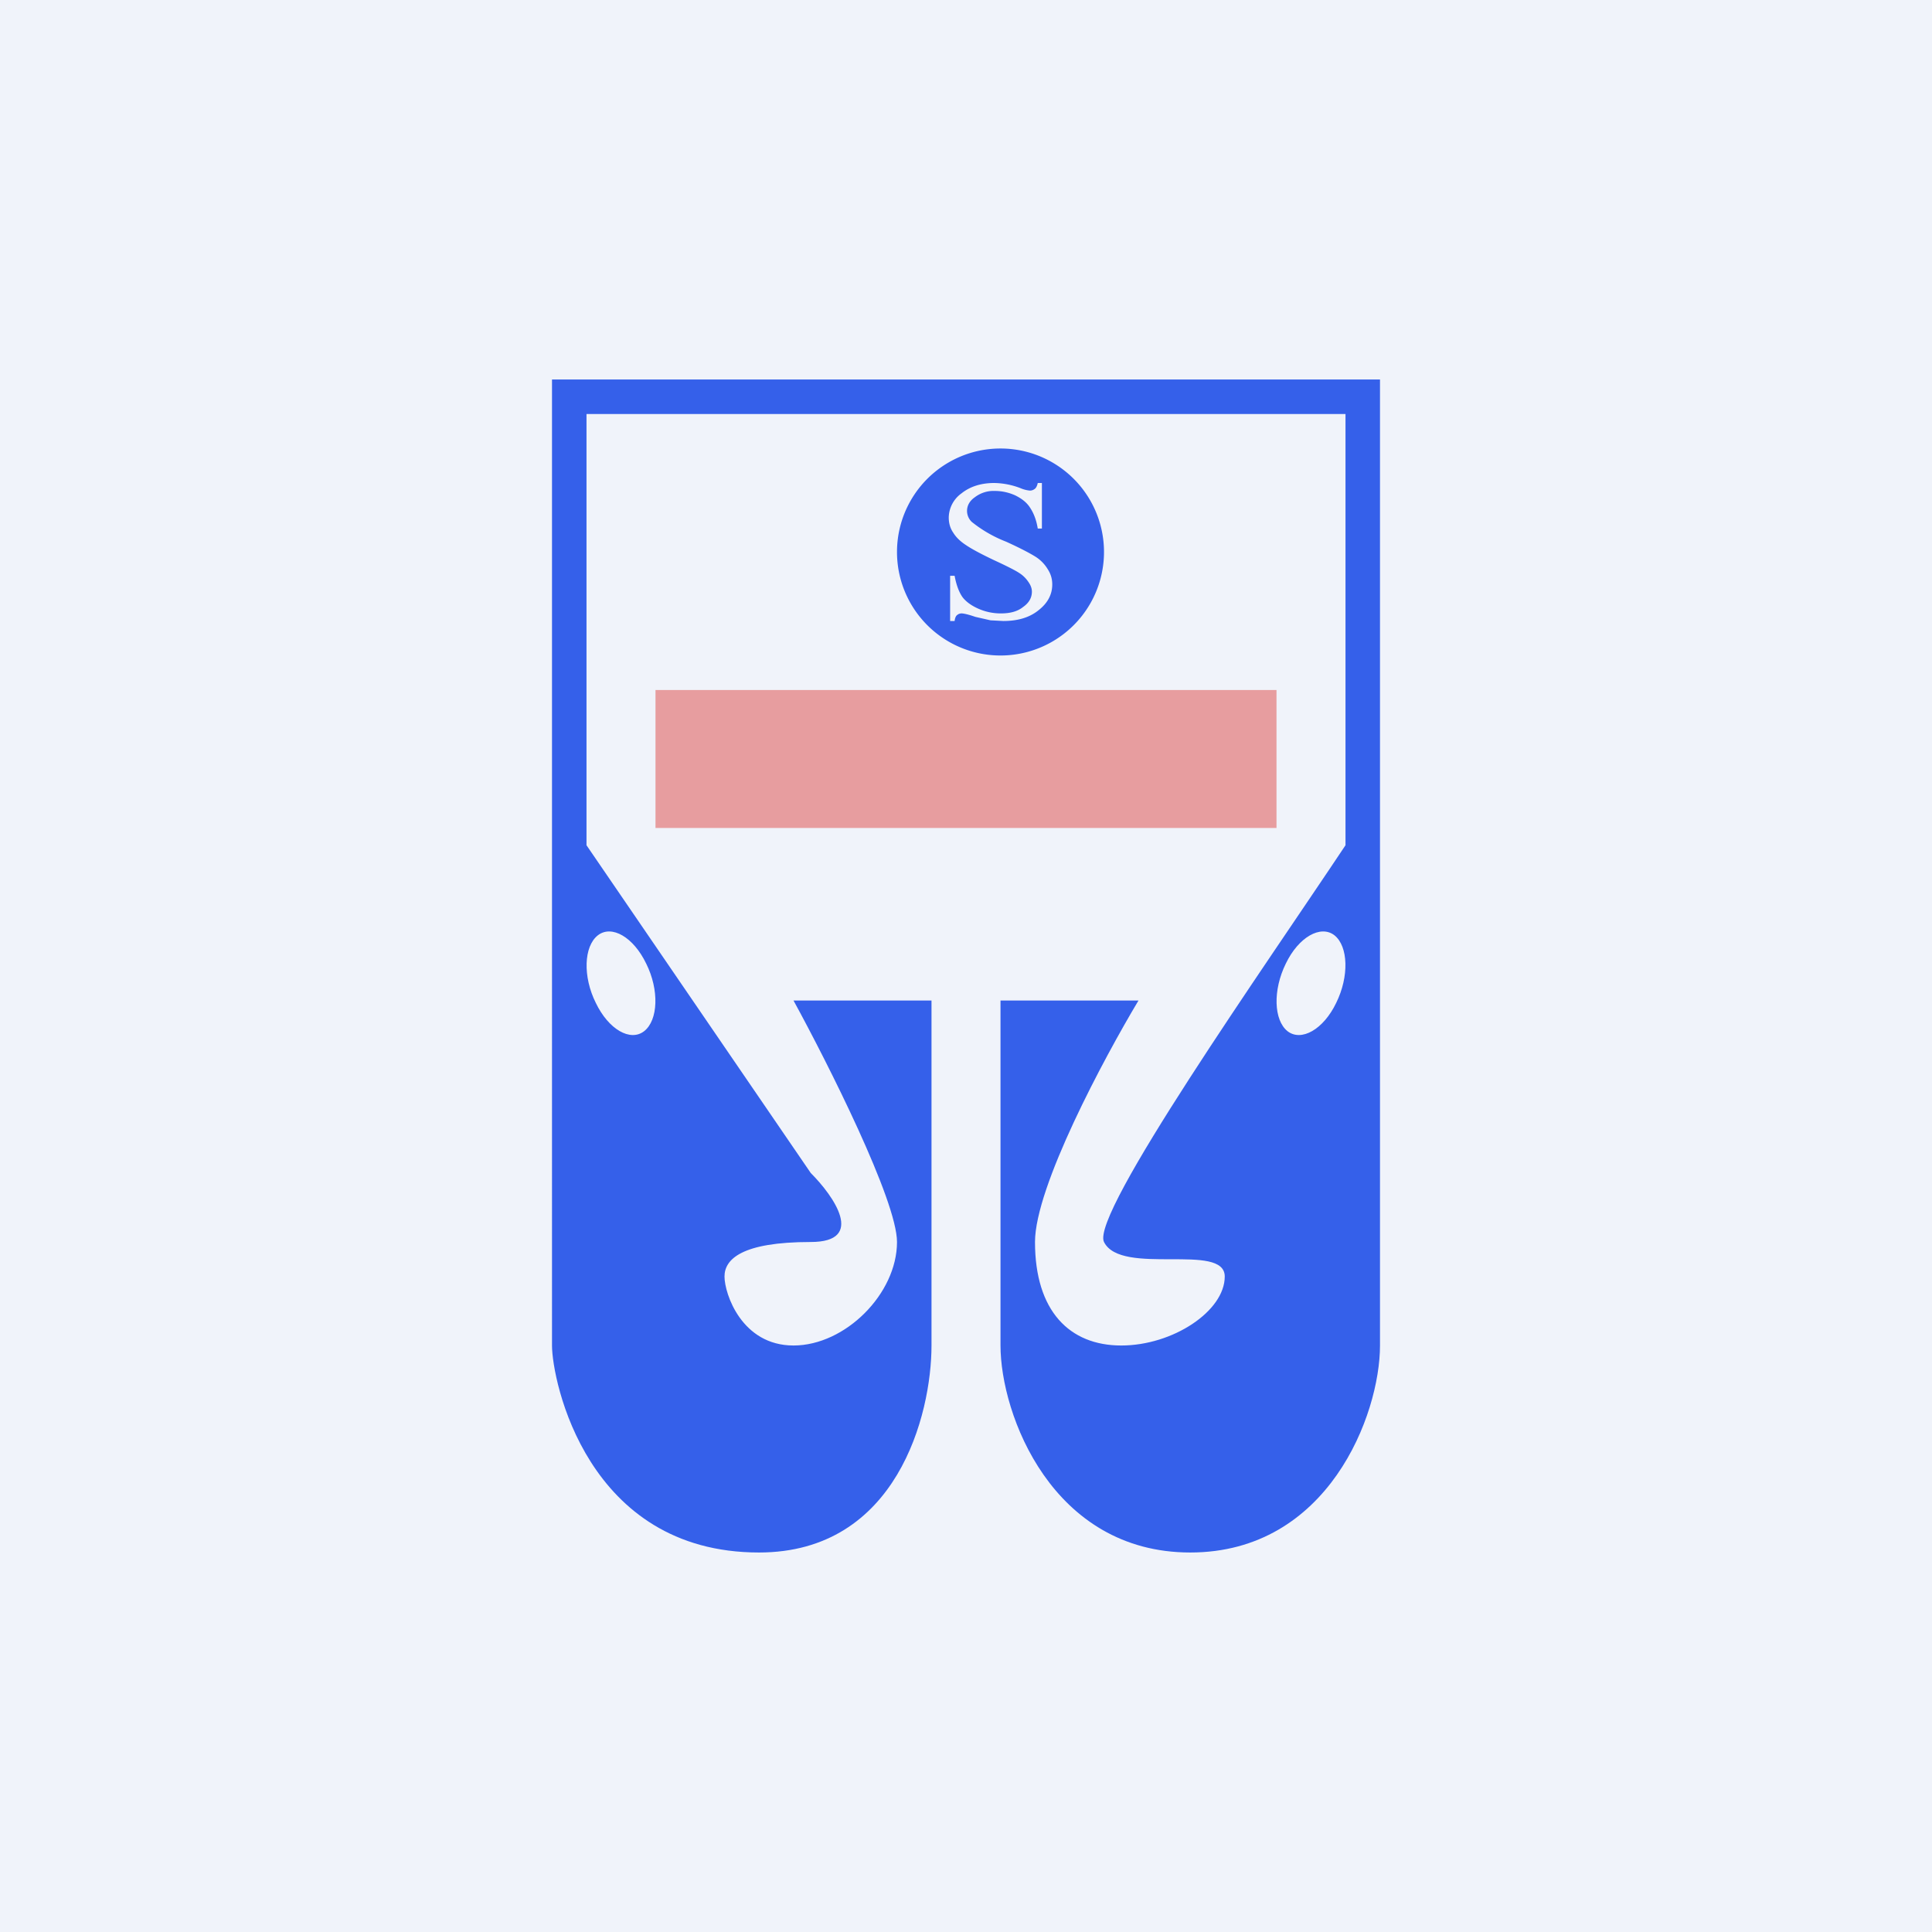
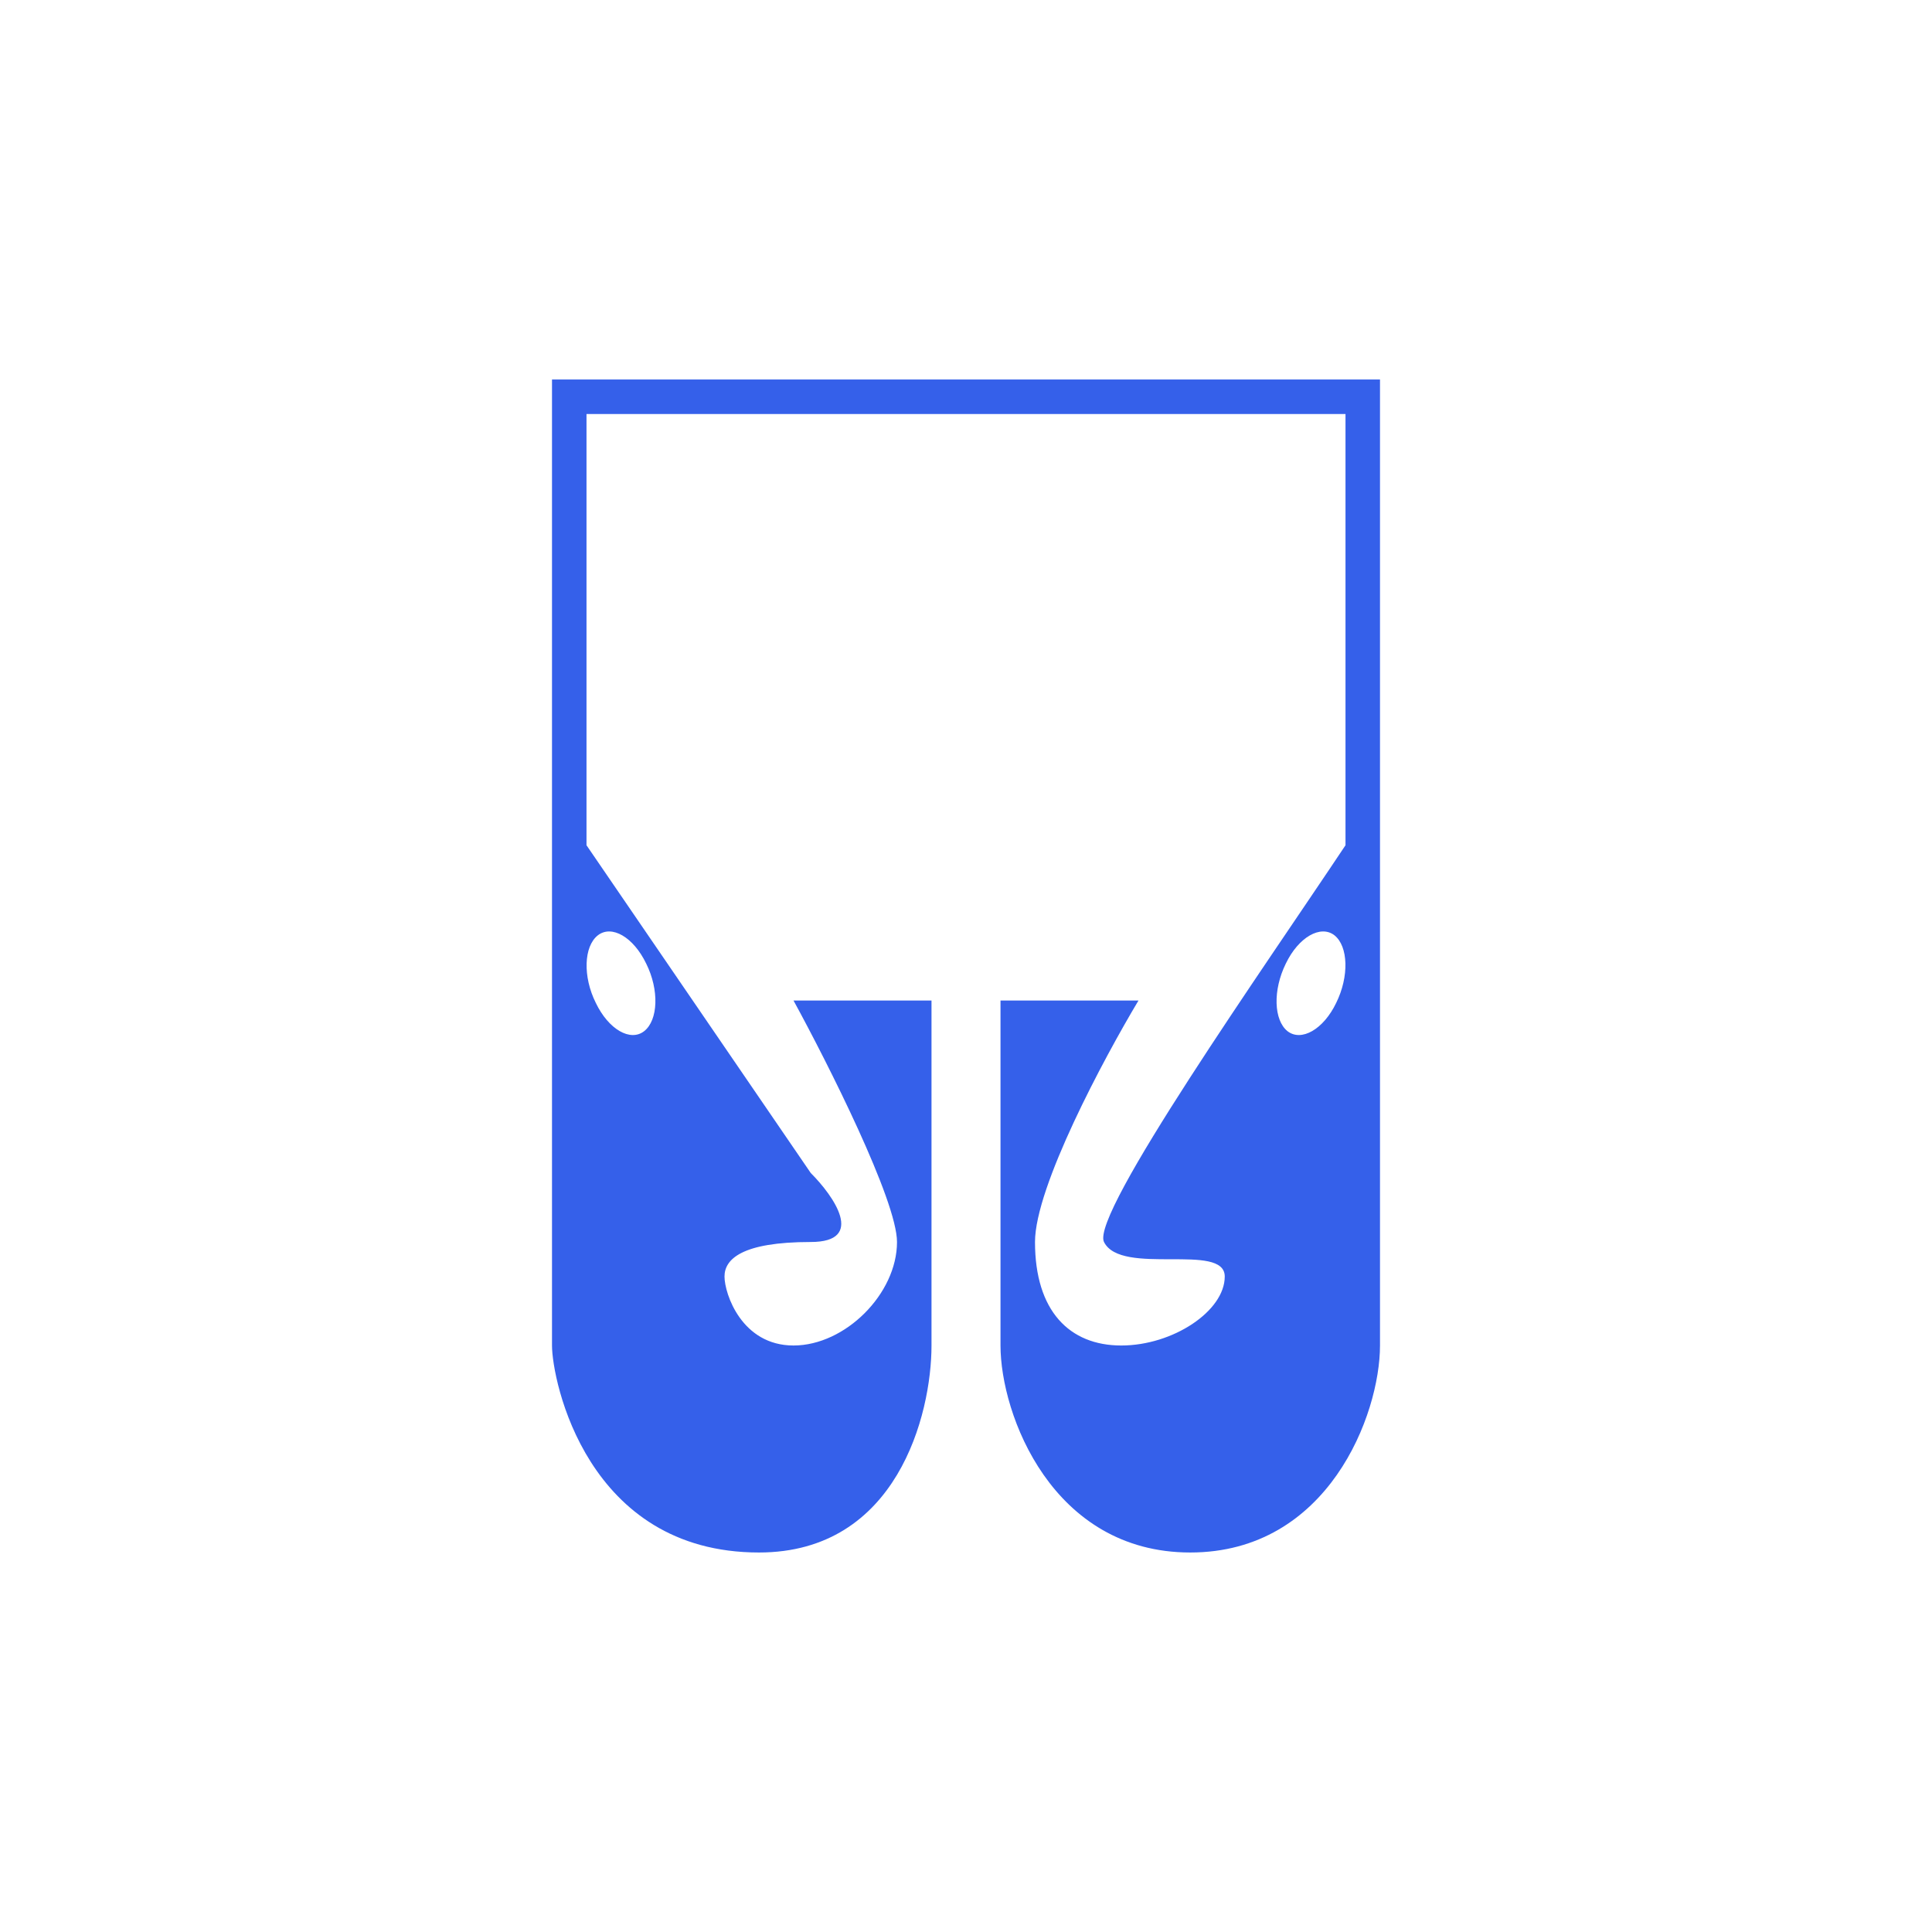
<svg xmlns="http://www.w3.org/2000/svg" width="56" height="56" viewBox="0 0 56 56">
-   <path fill="#F0F3FA" d="M0 0h56v56H0z" />
+   <path fill="#F0F3FA" d="M0 0h56H0z" />
  <path d="M40 11v28c0 2-1.5 6-5.5 6S29 41 29 39V29h4c-1 1.67-3 5.4-3 7 0 2 1 3 2.5 3s3-1 3-2-3 0-3.5-1c-.4-.8 4.67-8 7-11.5V12H17v12.5l6.5 9.5c.67.67 1.6 2 0 2-2 0-2.5.5-2.5 1s.5 2 2 2 3-1.5 3-3c0-1.2-2-5.17-3-7h4v10c0 2-1 6-5 6-5 0-6-5-6-6V11h24ZM18.73 27.93c-.37-.77-1-1.13-1.4-.82-.41.32-.44 1.2-.06 1.96.37.77 1 1.13 1.4.82.41-.32.44-1.2.06-1.96Zm19.95-.82c-.4-.31-1.04.05-1.41.82-.38.77-.35 1.64.05 1.96.4.31 1.04-.05 1.41-.82.38-.77.35-1.64-.05-1.96Z" fill="#3560EA" />
-   <path d="M29 13a3 3 0 1 1 0 6 3 3 0 0 1 0-6Zm1.08 1c-.02.09-.05.15-.1.18a.22.22 0 0 1-.13.04.9.9 0 0 1-.27-.07 2.2 2.2 0 0 0-.76-.15c-.38 0-.7.1-.95.3a.88.88 0 0 0-.37.7c0 .16.04.31.13.44.08.13.2.25.37.36.16.11.44.26.82.44.39.18.62.3.71.36a.9.9 0 0 1 .28.27c.07.1.1.19.1.28 0 .17-.08.32-.25.44-.16.13-.37.19-.65.19a1.6 1.6 0 0 1-.66-.14c-.2-.09-.35-.2-.45-.33-.1-.14-.18-.35-.23-.62h-.13V18h.13c.01-.09.04-.15.07-.17a.2.2 0 0 1 .13-.05c.06 0 .2.03.4.1l.44.1.37.02c.42 0 .76-.1 1.02-.31.27-.21.4-.46.4-.75 0-.16-.04-.3-.13-.44a1.1 1.1 0 0 0-.35-.36c-.16-.1-.44-.25-.86-.44a3.76 3.76 0 0 1-.99-.57.44.44 0 0 1-.14-.32c0-.15.07-.29.23-.4a.89.89 0 0 1 .57-.18c.2 0 .4.04.6.13.18.09.33.2.43.36.1.15.18.35.22.6h.12V14h-.12Z" fill="#3560EA" />
-   <path fill="#E16563" fill-opacity=".6" d="M19 20h18v4H19z" />
</svg>